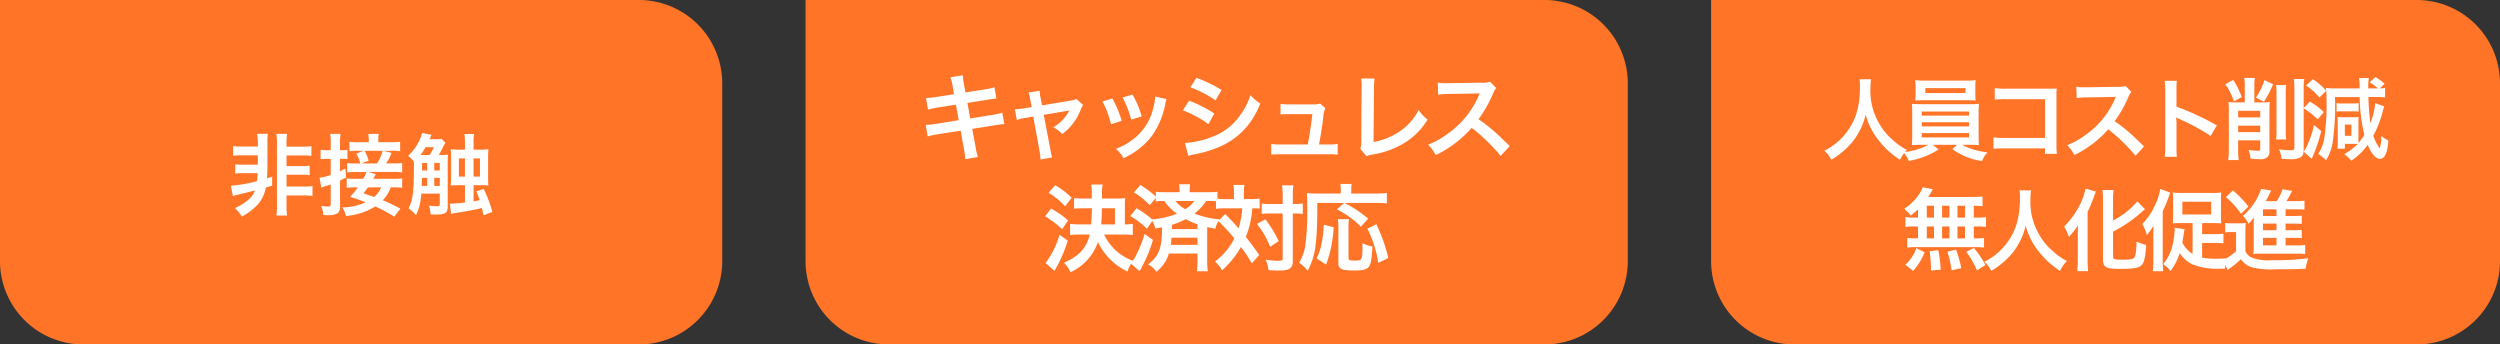
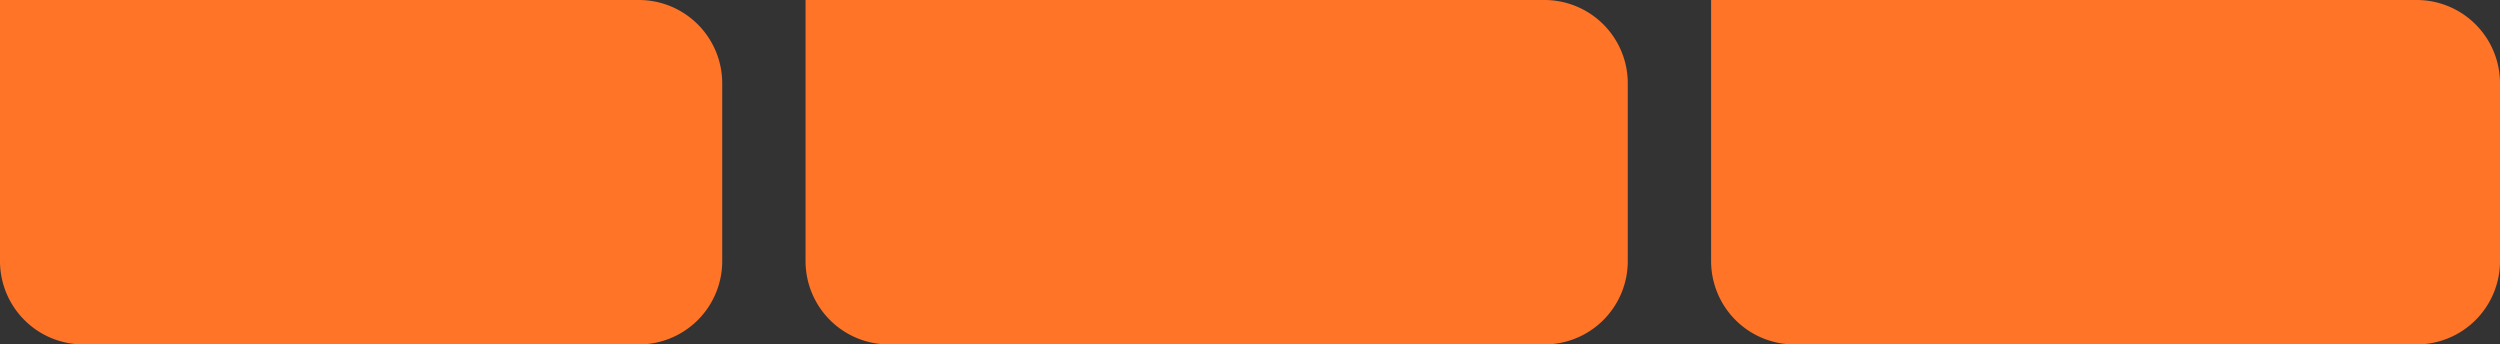
<svg xmlns="http://www.w3.org/2000/svg" width="450" height="62" viewBox="0 0 450 62">
  <rect x="0" y="0" width="450" height="62" fill="#333333" stroke="none" />
  <g id="그룹_636" data-name="그룹 636" transform="translate(1325.438 -543.174)">
    <path id="사각형_333" data-name="사각형 333" d="M0,0H127a15,15,0,0,1,15,15V47a15,15,0,0,1-15,15H15A15,15,0,0,1,0,47V0A0,0,0,0,1,0,0Z" transform="translate(-1017.438 543.174)" fill="#ff7427" />
-     <path id="패스_451" data-name="패스 451" d="M-44.272-13.232a10.466,10.466,0,0,1,.064,1.344c0,3.84-.864,6.464-2.928,8.832A10.666,10.666,0,0,1-50.624-.384a4.786,4.786,0,0,1,1.248,1.648A13.5,13.5,0,0,0-46.9-.576a11.14,11.14,0,0,0,2.464-3.072A11.449,11.449,0,0,0-43.184-6.88a12.649,12.649,0,0,0,2.128,4.368,15.575,15.575,0,0,0,4.064,3.776A5.953,5.953,0,0,1-35.744-.512a10.655,10.655,0,0,1-2.48-1.728,10.724,10.724,0,0,1-2.528-3.04,11.485,11.485,0,0,1-1.568-6.3,10.586,10.586,0,0,1,.112-1.648ZM-31.856-1.44A12.048,12.048,0,0,1-36.4-.112a5.161,5.161,0,0,1,.976,1.584,19,19,0,0,0,2.448-.64A13.923,13.923,0,0,0-30.064-.592l-1.008-.848h4.352l-.864.784A12.037,12.037,0,0,0-22.24,1.488,5.363,5.363,0,0,1-21.248-.08a12.69,12.69,0,0,1-4.608-1.36h1.28c.8,0,1.3.016,1.792.064a2.807,2.807,0,0,1-.048-.64c0-.064-.016-.416-.016-1.04V-7.1a14.383,14.383,0,0,1,.064-1.712c-.56.048-1.008.064-1.792.064h-8.512c-.752,0-1.3-.016-1.776-.064A15.832,15.832,0,0,1-34.8-7.1v4.048c0,.8-.032,1.28-.064,1.68.512-.048.976-.064,1.776-.064Zm-1.232-5.984h8.512v.736h-8.512Zm0,1.936h8.512v.736h-8.512Zm0,1.936h8.512v.784h-8.512Zm9.648-8.288a9.728,9.728,0,0,1,.064-1.232,13.906,13.906,0,0,1-1.808.08h-7.264a14.177,14.177,0,0,1-1.824-.08,7.967,7.967,0,0,1,.08,1.232v1.232c0,.432-.032.8-.064,1.2.48-.032,1.04-.048,1.76-.048h7.376c.7,0,1.248.016,1.728.048-.032-.368-.048-.72-.048-1.2Zm-1.776.208v.88h-7.216v-.88ZM-10.9-.784V.192h2.144a10.554,10.554,0,0,1-.08-1.648V-10.24a9.707,9.707,0,0,1,.048-1.328c-.56.032-.56.032-1.392.032h-7.7a10.755,10.755,0,0,1-2.064-.112v2.08a15.657,15.657,0,0,1,2.048-.08h7.008v6.976h-7.28a10.287,10.287,0,0,1-2-.112V-.72a17.885,17.885,0,0,1,1.968-.064ZM6.928-1.136C4.992-3.008,4.992-3.008,4.592-3.36a24.8,24.8,0,0,0-2.96-2.32,21.19,21.19,0,0,0,2.5-4.416,3.077,3.077,0,0,1,.512-.864L3.584-12.048a3.466,3.466,0,0,1-1.424.176l-5.632.08h-.384a7,7,0,0,1-1.408-.1L-5.2-9.84a12.609,12.609,0,0,1,1.744-.128c5.04-.08,5.04-.08,5.3-.1l-.176.416A15.422,15.422,0,0,1-3.712-3.136a13.21,13.21,0,0,1-3.2,1.76A6.418,6.418,0,0,1-5.616.4,19.014,19.014,0,0,0,.48-4.224,30.757,30.757,0,0,1,5.392.528ZM12.832.72a17.589,17.589,0,0,1-.064-1.776V-5.28A8.272,8.272,0,0,0,12.7-6.368a5.17,5.17,0,0,0,.544.272A37.855,37.855,0,0,1,18.912-3.04l1.12-1.888A47.007,47.007,0,0,0,12.768-8.3V-11.28a10.726,10.726,0,0,1,.064-1.68H10.64a10.284,10.284,0,0,1,.1,1.632V-1.072A10.779,10.779,0,0,1,10.64.72ZM25.056-9.072h-1.7a10.777,10.777,0,0,1-1.232-.064,10.738,10.738,0,0,1,.064,1.36V-.544a13.3,13.3,0,0,1-.112,1.856h1.888a16.192,16.192,0,0,1-.1-1.872V-2.24H27.84V-.688c0,.256-.1.336-.416.336a13.457,13.457,0,0,1-1.68-.16A5.977,5.977,0,0,1,26.1,1.072c.9.064,1.12.08,1.6.08A1.962,1.962,0,0,0,29.12.8,1.5,1.5,0,0,0,29.5-.416V-7.824a10.407,10.407,0,0,1,.064-1.312,12.751,12.751,0,0,1-1.424.064h-1.36v-3.1a7.027,7.027,0,0,1,.1-1.3H24.96a6.98,6.98,0,0,1,.1,1.312ZM23.872-4.88H27.84v1.168H23.872ZM27.84-6.368H23.872V-7.552H27.84Zm-6.272-5.968A12.008,12.008,0,0,1,23.1-9.264l1.424-.752a15.14,15.14,0,0,0-1.536-3.1Zm7.024-.736a11.9,11.9,0,0,1-1.52,3.136l1.44.752a20.274,20.274,0,0,0,1.648-3.152Zm2.1.88a11.8,11.8,0,0,1,.08,1.7v6.384a11.121,11.121,0,0,1-.08,1.712h1.824a10.381,10.381,0,0,1-.08-1.7v-6.432a11.048,11.048,0,0,1,.08-1.664Zm3.2-1.088a14.841,14.841,0,0,1,.1,1.968V-.944c0,.4-.128.48-.768.48a14.042,14.042,0,0,1-2-.16,5.959,5.959,0,0,1,.464,1.712c.88.048,1.2.064,1.584.064A3.425,3.425,0,0,0,35.1.816c.432-.272.56-.624.56-1.5V-11.344a10.917,10.917,0,0,1,.112-1.936ZM45.52-5.632a4.653,4.653,0,0,1,.048-.8c-.256.016-.592.032-.928.032H42.848c-.528,0-.9-.016-1.1-.032a9.618,9.618,0,0,1,.048,1.088v3.216a6.939,6.939,0,0,1-.08,1.392h1.36V-1.6h1.472a7.1,7.1,0,0,1,.832.032A11.95,11.95,0,0,1,42.96.256a5.568,5.568,0,0,1,1.264,1.168,11.4,11.4,0,0,0,2.96-2.848C47.9.24,48.64,1.088,49.392,1.088c.5,0,.912-.416,1.152-1.136A8.054,8.054,0,0,0,50.9-2.224a6.41,6.41,0,0,1-1.28-.816,5.591,5.591,0,0,1-.272,2.208c-.016,0-.016,0-.032-.016L49.264-.9a7.965,7.965,0,0,1-1.072-2.192,18.534,18.534,0,0,0,1.7-4.352c.112-.416.176-.608.272-.912l-1.632-.576a11.919,11.919,0,0,1-.864,3.584,42.627,42.627,0,0,1-.352-4.688h1.3a15.132,15.132,0,0,1,1.7.064V-11.68a4.329,4.329,0,0,1-.944.08l.864-.832a10.669,10.669,0,0,0-1.664-1.2l-1.024.944a9.716,9.716,0,0,1,1.488,1.1H47.3a1.7,1.7,0,0,1-.016-.24,8.719,8.719,0,0,1,.112-1.632h-1.76a12.184,12.184,0,0,1,.1,1.872H41.456a15.057,15.057,0,0,1-1.792-.08c.032.224.032.288.064.5a11.866,11.866,0,0,0-2.416-2.08L36.08-12.112A11.084,11.084,0,0,1,38.5-9.952l1.232-1.216c.032.416.048,1.008.048,1.648a40.77,40.77,0,0,1-.4,6.832,6.783,6.783,0,0,1-1.12,2.9A6.353,6.353,0,0,1,39.68,1.344,8.242,8.242,0,0,0,40.88-1.9a45.957,45.957,0,0,0,.416-8.128h4.448a31.276,31.276,0,0,0,.832,6.8,11.157,11.157,0,0,1-1.04,1.472c-.016-.224-.016-.48-.016-.848Zm-2.448.56h1.184v2.016H43.072Zm-7.44-2.944a12.87,12.87,0,0,1,2.544,2l1.12-1.3a12.792,12.792,0,0,0-2.512-1.9ZM37.52-4.992a16.935,16.935,0,0,1-.7,2.4,16.851,16.851,0,0,1-.784,1.824,2.819,2.819,0,0,1-.384.56l1.472,1.3c.064-.16.08-.224.144-.368a26.061,26.061,0,0,0,1.552-4.64Zm4.064-2.416a6.259,6.259,0,0,1,.88-.048h2.192a6.053,6.053,0,0,1,.9.048v-1.52a6.008,6.008,0,0,1-.912.048H42.464a6.1,6.1,0,0,1-.88-.048ZM-33.76,11.664h-.688a8.307,8.307,0,0,1-1.568-.1V13.36a8.612,8.612,0,0,1,1.568-.1h.688v2.144h-.368a10.277,10.277,0,0,1-1.568-.08v1.76a7.366,7.366,0,0,1,1.424-.1H-23.36a7.5,7.5,0,0,1,1.488.1v-1.76a9.23,9.23,0,0,1-1.52.08h-.32V13.264h.624a8.407,8.407,0,0,1,1.568.1V11.568a8.307,8.307,0,0,1-1.568.1h-.624V9.536c.816.016,1.04.032,1.568.08V7.856a15.177,15.177,0,0,1-2.016.1h-7.76c.224-.336.352-.544.512-.816a5.08,5.08,0,0,1,.336-.576l-1.856-.352a3.981,3.981,0,0,1-.336.784A9.2,9.2,0,0,1-36.24,10.08,7.151,7.151,0,0,1-35.072,11.3a15.047,15.047,0,0,0,1.312-1.12Zm1.584-2.128h1.3v2.128h-1.3Zm0,3.728h1.3v2.144h-1.3Zm2.752,2.144V13.264H-28.1v2.144Zm0-3.744V9.536H-28.1v2.128Zm2.768,3.744V13.264h1.36v2.144Zm0-3.744V9.536h1.36v2.128Zm5.04,8.544a17.907,17.907,0,0,0-2.08-3.072l-1.376.688a15.963,15.963,0,0,1,1.92,3.344Zm-4.352.56a22.177,22.177,0,0,0-.944-3.328l-1.552.352a18.514,18.514,0,0,1,.752,3.36Zm-3.712.272a21.576,21.576,0,0,0-.432-3.5l-1.552.176a27.786,27.786,0,0,1,.24,2.832V21.2Zm-4.96.224a10.54,10.54,0,0,0,2.064-3.36l-1.472-.736a7.613,7.613,0,0,1-1.984,2.992Zm19.168-14.5a10.466,10.466,0,0,1,.064,1.344c0,3.84-.864,6.464-2.928,8.832a10.666,10.666,0,0,1-3.488,2.672,4.786,4.786,0,0,1,1.248,1.648,13.5,13.5,0,0,0,2.48-1.84,11.139,11.139,0,0,0,2.464-3.072,11.449,11.449,0,0,0,1.248-3.232,12.649,12.649,0,0,0,2.128,4.368,15.575,15.575,0,0,0,4.064,3.776,5.953,5.953,0,0,1,1.248-1.776,10.655,10.655,0,0,1-2.48-1.728,10.724,10.724,0,0,1-2.528-3.04,11.485,11.485,0,0,1-1.568-6.3,10.586,10.586,0,0,1,.112-1.648ZM1.344,14.192a24.469,24.469,0,0,0,5.408-3.744c.16-.128.224-.192.352-.288L5.712,8.752a13.875,13.875,0,0,1-4.368,3.44V8.624a14.852,14.852,0,0,1,.1-1.92h-2a15.024,15.024,0,0,1,.1,1.92V19.168c0,1.456.48,1.728,3.072,1.728s3.472-.176,3.968-.784c.384-.48.608-1.536.736-3.52a7.832,7.832,0,0,1-1.728-.624c-.08,1.936-.176,2.56-.448,2.928-.208.256-.784.352-2.224.352-1.28,0-1.568-.1-1.568-.528Zm-6.336,5.024A17.365,17.365,0,0,1-5.1,21.3h1.968c-.064-.672-.1-1.392-.1-2.048V10.656A29.734,29.734,0,0,0-2.08,7.872c.144-.384.208-.56.352-.88L-3.6,6.448a12.18,12.18,0,0,1-1.616,3.968,14,14,0,0,1-2.24,2.848,8.022,8.022,0,0,1,.848,1.888,16.6,16.6,0,0,0,1.648-2.08c-.032,1.072-.032,1.232-.032,1.792Zm20.656-1.008a4.948,4.948,0,0,1-1.84-2.048c.16-.992.256-1.568.272-1.7.08-.5.08-.5.128-.7l-1.792-.272a2.089,2.089,0,0,1,.016.272,15.352,15.352,0,0,1-.368,2.768,8.158,8.158,0,0,1-1.7,3.5A6.542,6.542,0,0,1,11.7,21.28a10.092,10.092,0,0,0,1.632-3.232,5.785,5.785,0,0,0,2.256,2.016,11.8,11.8,0,0,0,4.72.816c.256,0,.288,0,1.184-.032a8.955,8.955,0,0,1,.432-1.856c-.88.064-1.376.08-1.92.08a14.078,14.078,0,0,1-2.624-.192V16.224H19.7a10.1,10.1,0,0,1,1.52.08V14.56a9.969,9.969,0,0,1-1.52.08h-2.32V12.656h1.872c.688,0,1.184.016,1.584.048a12.867,12.867,0,0,1-.064-1.44V8.624a9.07,9.07,0,0,1,.064-1.472,12.819,12.819,0,0,1-1.76.08H13.84a12.561,12.561,0,0,1-1.744-.08,10.9,10.9,0,0,1,.064,1.36v2.752A12.448,12.448,0,0,1,12.1,12.72a13.081,13.081,0,0,1,1.6-.064h1.968Zm-1.84-9.392h5.184V11.1H13.824ZM8.608,19.44A13.382,13.382,0,0,1,8.5,21.312h1.888a16.706,16.706,0,0,1-.1-1.856V10.528a26.739,26.739,0,0,0,1.344-3.36L9.856,6.5A10.526,10.526,0,0,1,9.216,8.7a12.4,12.4,0,0,1-2.592,4.128,8.288,8.288,0,0,1,.8,1.984,10.933,10.933,0,0,0,1.232-1.728c-.048.848-.048,1.232-.048,1.792ZM32.4,15.312h1.3c.88,0,1.168.016,1.616.048V13.872a12.237,12.237,0,0,1-1.616.064H32.4V12.752h1.3c.88,0,1.168.016,1.616.048V11.312a12.237,12.237,0,0,1-1.616.064H32.4v-1.2h2.048a10.578,10.578,0,0,1,1.36.064V8.624a10.773,10.773,0,0,1-1.584.08H32.56a10.76,10.76,0,0,0,.656-1.136c.224-.416.272-.512.384-.7l-1.744-.3A9.623,9.623,0,0,1,30.832,8.7h-2c.3-.544.464-.848.48-.88.24-.528.24-.528.5-1.024l-1.824-.3a3.334,3.334,0,0,1-.24.7,11.109,11.109,0,0,1-3.024,4.16,5.225,5.225,0,0,1,1.008,1.408A6.636,6.636,0,0,0,26.7,11.6c-.032.384-.032.608-.032.944v4.064a14.26,14.26,0,0,1-.064,1.616,11.6,11.6,0,0,1,1.456-.064h6.272a11.012,11.012,0,0,1,1.6.08V16.592a10.214,10.214,0,0,1-1.616.08H32.4Zm-1.632,0v1.36H28.336v-1.36Zm0-1.376H28.336V12.752h2.432Zm0-2.56H28.336v-1.2h2.432Zm-9.1-3.392a16.139,16.139,0,0,1,2.72,2.992l1.328-1.3a19.435,19.435,0,0,0-2.784-2.9Zm-.128,6.368a5.62,5.62,0,0,1,1.072-.08h.88v3.44a9.564,9.564,0,0,1-2.3,1.584l.784,1.824A5.994,5.994,0,0,1,22.5,20.7a14.891,14.891,0,0,0,1.856-1.552,3.748,3.748,0,0,0,1.984,1.472,14.939,14.939,0,0,0,4.288.352c1.888,0,3.968-.032,5.392-.1a8.4,8.4,0,0,1,.48-1.888,46.665,46.665,0,0,1-6.656.352,8.467,8.467,0,0,1-3.52-.464,2.215,2.215,0,0,1-1.152-1.168V14.368a16.121,16.121,0,0,1,.064-1.744,7.046,7.046,0,0,1-1.216.08h-1.2a7.156,7.156,0,0,1-1.28-.08Z" transform="translate(-946.438 570.674)" fill="#fff" />
    <path id="사각형_333-2" data-name="사각형 333" d="M0,0H133a15,15,0,0,1,15,15V47a15,15,0,0,1-15,15H15A15,15,0,0,1,0,47V0A0,0,0,0,1,0,0Z" transform="translate(-1180.438 543.174)" fill="#ff7427" />
-     <path id="패스_450" data-name="패스 450" d="M-47.277-10.54l-3.162.493a15.8,15.8,0,0,1-1.87.187l.34,2.091A18.132,18.132,0,0,1-50.1-8.16l3.162-.493.51,2.788-4.131.663a10.461,10.461,0,0,1-1.8.17l.34,2.091a13.68,13.68,0,0,1,1.734-.374l4.2-.663.612,3.349a12.867,12.867,0,0,1,.221,1.785l2.278-.408A9.6,9.6,0,0,1-43.384-1L-44-4.3l4.046-.646.68-.1A1.321,1.321,0,0,1-39-5.083a4.077,4.077,0,0,1,.782-.085l-.374-2.04a15.107,15.107,0,0,1-1.768.391l-3.995.629-.51-2.788,3.587-.561a14.433,14.433,0,0,1,1.632-.221L-40-11.8a8.756,8.756,0,0,1-1.632.374l-3.587.561-.272-1.479a11.7,11.7,0,0,1-.2-1.6l-2.244.357a7.325,7.325,0,0,1,.408,1.6ZM-33.3-8.228l-1.411.238a9.535,9.535,0,0,1-1.615.153l.357,1.938a8.741,8.741,0,0,1,1.5-.374l1.462-.238L-31.858-.17a7.089,7.089,0,0,1,.136,1.377L-29.6.833A6.507,6.507,0,0,1-29.92-.544l-1.207-6.29,3.995-.663a5.235,5.235,0,0,0,.629-.119,8.006,8.006,0,0,1-2.89,3.043,4.79,4.79,0,0,1,1.581,1.207,9.656,9.656,0,0,0,3.349-4.42,3.892,3.892,0,0,1,.425-.816l-1.19-1.071a4.291,4.291,0,0,1-1.122.289l-5.083.85-.255-1.309a6.678,6.678,0,0,1-.17-1.309l-2.023.306a5.347,5.347,0,0,1,.323,1.275Zm12.733-1.02a17.008,17.008,0,0,1,1.547,4.114l1.921-.612a19.61,19.61,0,0,0-1.666-4.029Zm3.638-.714a18.694,18.694,0,0,1,1.547,4l1.887-.6a16.7,16.7,0,0,0-1.649-3.91Zm5.848-.17a7.541,7.541,0,0,1-.306,1.955,9.775,9.775,0,0,1-3.859,5.9,11.027,11.027,0,0,1-2.89,1.564A6.175,6.175,0,0,1-16.779.969a13.049,13.049,0,0,0,5.185-4.1A14.512,14.512,0,0,0-9.248-8.789a3.578,3.578,0,0,1,.238-.867Zm6.341-1.649A19.959,19.959,0,0,1-.2-9.435l1.088-1.87A27.261,27.261,0,0,0-3.638-13.5ZM-6.086-7.65a19.883,19.883,0,0,1,4.607,2.5L-.425-7.072A24.033,24.033,0,0,0-4.947-9.384ZM-5.117.544A10.98,10.98,0,0,1-3.927.272C.255-.561,3.145-2.074,5.3-4.556a14.84,14.84,0,0,0,2.55-4.3A8.778,8.778,0,0,1,6.086-10.37,12.577,12.577,0,0,1,4.114-6.613,10.392,10.392,0,0,1-.8-2.873a15.559,15.559,0,0,1-4.913,1.1ZM18.428-1.5c.289-1.53.476-2.737.731-4.607a6.119,6.119,0,0,1,.391-1.938l-.935-.816a3.792,3.792,0,0,1-1.258.153h-4.3a9.719,9.719,0,0,1-1.564-.1v1.921a10.919,10.919,0,0,1,1.513-.068h4.216c-.17,1.547-.527,3.944-.816,5.457H11.39a7.678,7.678,0,0,1-1.564-.1V.34A12.634,12.634,0,0,1,11.39.272h8.823A12.989,12.989,0,0,1,21.777.34V-1.6a7.579,7.579,0,0,1-1.564.1ZM26.01-13.379a8.269,8.269,0,0,1,.085,1.751l-.068,9.18A6,6,0,0,1,25.874-.7L26.962.612a4.871,4.871,0,0,1,1.02-.289A15.5,15.5,0,0,0,34.17-2.006a12.674,12.674,0,0,0,3.791-3.961A7.985,7.985,0,0,1,36.346-7.7a10.046,10.046,0,0,1-3.468,3.893,12.227,12.227,0,0,1-4.641,1.87l.085-9.707a13.156,13.156,0,0,1,.1-1.717ZM52.751-1.207C50.694-3.2,50.694-3.2,50.269-3.57a26.349,26.349,0,0,0-3.145-2.465,22.515,22.515,0,0,0,2.652-4.692,3.269,3.269,0,0,1,.544-.918L49.2-12.8a3.683,3.683,0,0,1-1.513.187l-5.984.085h-.408a7.44,7.44,0,0,1-1.5-.1l.068,2.176a13.4,13.4,0,0,1,1.853-.136c5.355-.085,5.355-.085,5.627-.1l-.187.442a16.386,16.386,0,0,1-5.712,6.919,14.035,14.035,0,0,1-3.4,1.87A6.82,6.82,0,0,1,39.423.425,20.2,20.2,0,0,0,45.9-4.488,32.68,32.68,0,0,1,51.119.561Zm-69.734,15.92a15,15,0,0,1,1.887.1V12.792a10.267,10.267,0,0,1-1.428.1V9.528a9.087,9.087,0,0,1,.068-1.36,11.752,11.752,0,0,1-1.581.068h-2.6V7.3a6.694,6.694,0,0,1,.119-1.581h-2.074a7.828,7.828,0,0,1,.119,1.6v.918h-1.394c-.714,0-1.275-.034-1.8-.085v1.921a16.813,16.813,0,0,1,1.8-.085h1.411c-.017.952-.051,1.938-.136,2.907h-1.9a14.816,14.816,0,0,1-1.887-.1v2.023a14.55,14.55,0,0,1,1.9-.1h1.632c-.561,2.414-1.955,3.927-4.641,5.066A5.727,5.727,0,0,1-26.316,21.5a9.278,9.278,0,0,0,4.947-5.44,11.118,11.118,0,0,0,5.321,5.321,6.227,6.227,0,0,1,1-1.938,9.021,9.021,0,0,1-5.2-4.726Zm-3.808-1.819c.085-.884.119-1.547.136-2.907h2.346v2.907ZM-30.26,7.2A13.006,13.006,0,0,1-27.285,9.63L-26.1,8.1A14.35,14.35,0,0,0-29.07,5.839Zm-.629,4.233a16.573,16.573,0,0,1,3.06,2.329l1.088-1.581a16.723,16.723,0,0,0-3.06-2.142Zm2.6,3.315a15.45,15.45,0,0,1-2.516,5.1l1.615,1.411c.051-.1.408-.731.527-.952a26.056,26.056,0,0,0,1.87-4.488ZM-15.555,11.4a12.716,12.716,0,0,1,2.992,2.278l.969-1.411a3.907,3.907,0,0,1,.527,1.36c.629-.1.85-.136,1.241-.221-.034,3.842-.527,5.134-2.516,6.681a4.383,4.383,0,0,1,1.5,1.326A6.544,6.544,0,0,0-8.6,18.13h5.151v1.241a15.6,15.6,0,0,1-.1,1.955H-1.6a14.941,14.941,0,0,1-.1-1.938V13.37c.544.136.748.17,1.462.306a4.494,4.494,0,0,1,.765-1.683,16.608,16.608,0,0,1-4.539-1.054A8.629,8.629,0,0,0-1.9,8.678h.391a10.279,10.279,0,0,1,1.649.085V7.012a15.245,15.245,0,0,1-1.8.085h-3.2V6.876a8.208,8.208,0,0,1,.085-1.207H-6.766a8.64,8.64,0,0,1,.085,1.224v.2H-9.214a11.507,11.507,0,0,1-1.734-.085v.867a18.98,18.98,0,0,0-2.771-2.074l-1.173,1.326a13.349,13.349,0,0,1,2.839,2.3l1.1-1.292v.629a8.6,8.6,0,0,1,1.5-.085,10.068,10.068,0,0,0,2.3,2.278,14.18,14.18,0,0,1-4.488,1.02,15.058,15.058,0,0,0-2.8-1.989Zm12.1,2.329H-8.058c.017-.391.017-.391.017-.765a12.372,12.372,0,0,0,2.465-1.02,15.539,15.539,0,0,0,2.125.935Zm-.561-5.049A5.112,5.112,0,0,1-5.661,10.14,5.8,5.8,0,0,1-7.429,8.678Zm.561,6.6v1.292H-8.262c.068-.51.1-.748.136-1.292Zm-9.52-.663A21.011,21.011,0,0,1-14.79,18.98a5.408,5.408,0,0,1-.68.935l1.6,1.411c.34-.646.544-1.054.646-1.224a24.433,24.433,0,0,0,1.751-4.42ZM3.111,8.338H1.564a12.247,12.247,0,0,1-1.683-.1v1.853A10.938,10.938,0,0,1,1.462,10H4.607a16.485,16.485,0,0,1-.663,3.6C3.3,12.86,3.009,12.537,2.873,12.4c-1-1.037-1-1.037-1.343-1.377L.289,12.282a30.927,30.927,0,0,1,2.89,3.128A11.8,11.8,0,0,1-.306,19.575,6.084,6.084,0,0,1,.986,21.156a16.707,16.707,0,0,0,3.383-4.2A24.417,24.417,0,0,1,6.324,19.9l1.343-1.5c-1.207-1.7-1.343-1.887-2.414-3.247A17.414,17.414,0,0,0,6.409,10a12.685,12.685,0,0,1,1.326.051V8.236a9.079,9.079,0,0,1-1.632.1H4.9V7.386a13.491,13.491,0,0,1,.085-1.6H3.009a8.051,8.051,0,0,1,.1,1.6Zm8.772,2.584v8.109c0,.357-.1.408-1.02.408a17.079,17.079,0,0,1-2.057-.2,5.633,5.633,0,0,1,.527,1.887c.68.051,1.309.068,2.006.068,1.122,0,1.734-.17,2.057-.578.255-.306.306-.595.306-1.479V10.922h.221a9.88,9.88,0,0,1,1.19.051l.391.051V9.12a9.748,9.748,0,0,1-1.6.1h-.2V7.879a15.308,15.308,0,0,1,.1-2.023h-2.04a11.4,11.4,0,0,1,.119,2.023V9.222H9.724a10.325,10.325,0,0,1-1.615-.085v1.87a10.593,10.593,0,0,1,1.615-.085ZM7.242,12.809a15.155,15.155,0,0,1,2.38,4.114l1.547-1.02a21.348,21.348,0,0,0-2.4-3.927ZM22.95,9.035l-1.309,1.156A16.356,16.356,0,0,1,25.959,13.3l1.309-1.445a21.652,21.652,0,0,0-4.25-2.822h5.627a16.452,16.452,0,0,1,1.989.085V7.233a14.5,14.5,0,0,1-2.006.1h-4.4V6.6a3.839,3.839,0,0,1,.085-.986H22.253a4.377,4.377,0,0,1,.085.969v.748H18a13.672,13.672,0,0,1-1.768-.085c.051.578.068,1.156.068,2.38a47.69,47.69,0,0,1-.357,7.191,8.26,8.26,0,0,1-1.105,2.958,6.522,6.522,0,0,1,1.53,1.462c1.428-2.652,1.734-4.811,1.751-12.206ZM19.7,20.119A22.207,22.207,0,0,0,21.046,13.4l-1.768-.459a21.171,21.171,0,0,1-.374,3.281,10.3,10.3,0,0,1-.918,2.788Zm2.108-8.177a7.568,7.568,0,0,1,.1,1.581v6.392c0,1.02.595,1.275,2.958,1.275,1.445,0,2.142-.187,2.516-.663s.527-1.326.663-3.655a7.423,7.423,0,0,1-1.8-.595c0,3.06-.017,3.128-1.36,3.128-1.02,0-1.156-.068-1.156-.527V13.54a12.269,12.269,0,0,1,.085-1.6Zm9.095,7a30.53,30.53,0,0,0-2.159-6.086l-1.615.8a20.41,20.41,0,0,1,1.955,6.154Z" transform="translate(-1106.438 570.674)" fill="#fff" />
    <path id="사각형_333-3" data-name="사각형 333" d="M0,0H115a15,15,0,0,1,15,15V47a15,15,0,0,1-15,15H15A15,15,0,0,1,0,47V0A0,0,0,0,1,0,0Z" transform="translate(-1325.438 543.174)" fill="#ff7427" />
-     <path id="패스_449" data-name="패스 449" d="M-18.592-9.536v1.68h-2.432a12.529,12.529,0,0,1-1.632-.064v1.664a10.7,10.7,0,0,1,1.632-.08h2.4c-.016.528-.048.9-.112,1.44a25.3,25.3,0,0,1-4.7.832l.352,1.856a9.439,9.439,0,0,1,.944-.256c2.16-.528,2.16-.528,3.04-.752A3.824,3.824,0,0,1-20.24-1.6,9.247,9.247,0,0,1-22.7-.048a7.317,7.317,0,0,1,1.232,1.536A10.859,10.859,0,0,0-18.56-.736a6.245,6.245,0,0,0,1.408-3.008c.528-.16.9-.272,1.136-.336V-5.7l-.928.288c.048-.544.08-1.248.08-1.808v-4.336a15.167,15.167,0,0,1,.064-1.856h-1.92a9.683,9.683,0,0,1,.128,1.792v.5h-2.816a8.26,8.26,0,0,1-1.632-.1v1.76a9.831,9.831,0,0,1,1.632-.08Zm5.168,7.216h3.008a9.464,9.464,0,0,1,1.664.1V-4a10.79,10.79,0,0,1-1.664.08h-3.008V-6.048h2.544a10.594,10.594,0,0,1,1.616.08V-7.68a9.726,9.726,0,0,1-1.616.08h-2.544V-9.52h2.848a10.074,10.074,0,0,1,1.632.08V-11.2a8.358,8.358,0,0,1-1.632.1h-2.848v-.368a11.809,11.809,0,0,1,.1-1.936h-1.92a14.132,14.132,0,0,1,.1,1.936v10.8a14.192,14.192,0,0,1-.1,1.968h1.92a12.139,12.139,0,0,1-.1-1.968ZM7.072.064A30.457,30.457,0,0,0,3.9-1.456a6.466,6.466,0,0,0,1.44-2.32h.5a9.8,9.8,0,0,1,1.552.08v-1.7a9.18,9.18,0,0,1-1.568.08H2.176a1.9,1.9,0,0,0,.208-.368c.176-.3.176-.3.256-.464l-1.312-.4H5.76a10.074,10.074,0,0,1,1.632.08v-1.7a9.831,9.831,0,0,1-1.632.08H4.5a7.982,7.982,0,0,0,.976-1.888l-1.488-.384H5.408a9.255,9.255,0,0,1,1.616.08v-1.7a11.82,11.82,0,0,1-1.792.08H3.088v-.368a6.714,6.714,0,0,1,.08-1.12H1.3a8.25,8.25,0,0,1,.08,1.136v.352H-.288a12.474,12.474,0,0,1-1.808-.08v1.7a9.139,9.139,0,0,1,1.616-.08H.448L-.88-9.84A6.192,6.192,0,0,1-.144-8.08H-1.232a6.237,6.237,0,0,1-1.28-.08v1.7a8.132,8.132,0,0,1,1.376-.08H.96A8.634,8.634,0,0,1,.384-5.312H-1.04a9.8,9.8,0,0,1-1.552-.08v1.7a9.819,9.819,0,0,1,1.536-.08h.464A12.015,12.015,0,0,1-2-2.064a26.061,26.061,0,0,1,2.816.976A10.7,10.7,0,0,1-3.392-.16,4.883,4.883,0,0,1-2.72,1.376,11.765,11.765,0,0,0,2.544-.336,24.2,24.2,0,0,1,5.952,1.5ZM3.6-3.776A4.44,4.44,0,0,1,2.352-2.048C1.744-2.256,1.744-2.256.416-2.7c.432-.544.56-.72.816-1.072ZM.048-8.08l1.312-.5a8.021,8.021,0,0,0-.736-1.776H3.856A6.238,6.238,0,0,1,2.848-8.08Zm-5.52-2.384h-.64a6.889,6.889,0,0,1-1.184-.08v1.7a9.7,9.7,0,0,1,1.168-.064h.656v2.9a9.852,9.852,0,0,1-2.016.5l.336,1.792a5.093,5.093,0,0,1,.672-.256c.288-.08.672-.224,1.008-.336v3.5c0,.384-.1.48-.512.48A7.281,7.281,0,0,1-7.2-.448,4.983,4.983,0,0,1-6.8,1.2c.368.016.528.032.752.032A3.668,3.668,0,0,0-4.256.912,1.475,1.475,0,0,0-3.792-.32V-5.008c.448-.208.624-.288,1.088-.544l-.128-1.6c-.5.256-.672.336-.96.48v-2.24h.448a7.893,7.893,0,0,1,.88.048v-1.664a4.679,4.679,0,0,1-.9.064h-.432v-1.328a9.192,9.192,0,0,1,.1-1.616H-5.568a9.282,9.282,0,0,1,.1,1.632ZM13.984-9.6c.1-.16.16-.272.256-.464.224-.4.432-.8.64-1.216a5.394,5.394,0,0,1,.3-.512l-.7-.72a3.265,3.265,0,0,1-.848.064H12.32a1.373,1.373,0,0,0,.144-.32,4.255,4.255,0,0,1,.224-.464l-1.712-.336a7.723,7.723,0,0,1-.64,1.648A8.446,8.446,0,0,1,8.448-9.456,5,5,0,0,1,9.5-8.416v.944C9.5-3.008,9.3-1.408,8.528,0A5.631,5.631,0,0,1,9.872,1.248a9.383,9.383,0,0,0,.944-3.9H14.16V-.72c0,.272-.128.336-.656.336A10.642,10.642,0,0,1,12.192-.5a5.683,5.683,0,0,1,.32,1.6c.448.016.7.016.9.016,1.792,0,2.176-.272,2.176-1.536V-8.352a12.515,12.515,0,0,1,.048-1.312,12.265,12.265,0,0,1-1.52.064Zm-2.848,0h-.448a10.078,10.078,0,0,0,.912-1.408h1.5c-.256.544-.464.912-.752,1.408Zm-.224,5.568c.016-.4.032-1.008.048-1.456h.928v1.456Zm3.248,0h-.992V-5.488h.992Zm0-2.784h-.992v-1.36h.992Zm-2.272-1.36v1.36h-.912v-1.36Zm6.8-2.384H17.68a11.83,11.83,0,0,1-1.552-.08c.048.5.064,1.008.064,1.6V-5.7c0,.64-.016,1.088-.064,1.6A13.33,13.33,0,0,1,17.7-4.16h.992v3.1a21.692,21.692,0,0,1-2.576.224h-.144l.224,1.856a12.368,12.368,0,0,1,1.36-.272C18.928.544,20.3.272,21.088.1c.432-.112.432-.112.656-.16.144.624.24,1.056.3,1.312L23.616.64A22.687,22.687,0,0,0,22.064-3.5l-1.312.432c.464,1.2.464,1.2.608,1.6-.384.08-.688.128-1.12.192V-4.16H21.5c.624,0,1.024.016,1.408.048-.032-.384-.048-.672-.048-1.6V-9.04a15.251,15.251,0,0,1,.064-1.6,10.8,10.8,0,0,1-1.568.08H20.24v-1.264a8.423,8.423,0,0,1,.1-1.552H18.592a8.63,8.63,0,0,1,.1,1.552Zm0,1.568v3.28H17.6v-3.28Zm1.552,3.28v-3.28h1.152v3.28Z" transform="translate(-1260.438 580.674)" fill="#fff" />
  </g>
</svg>